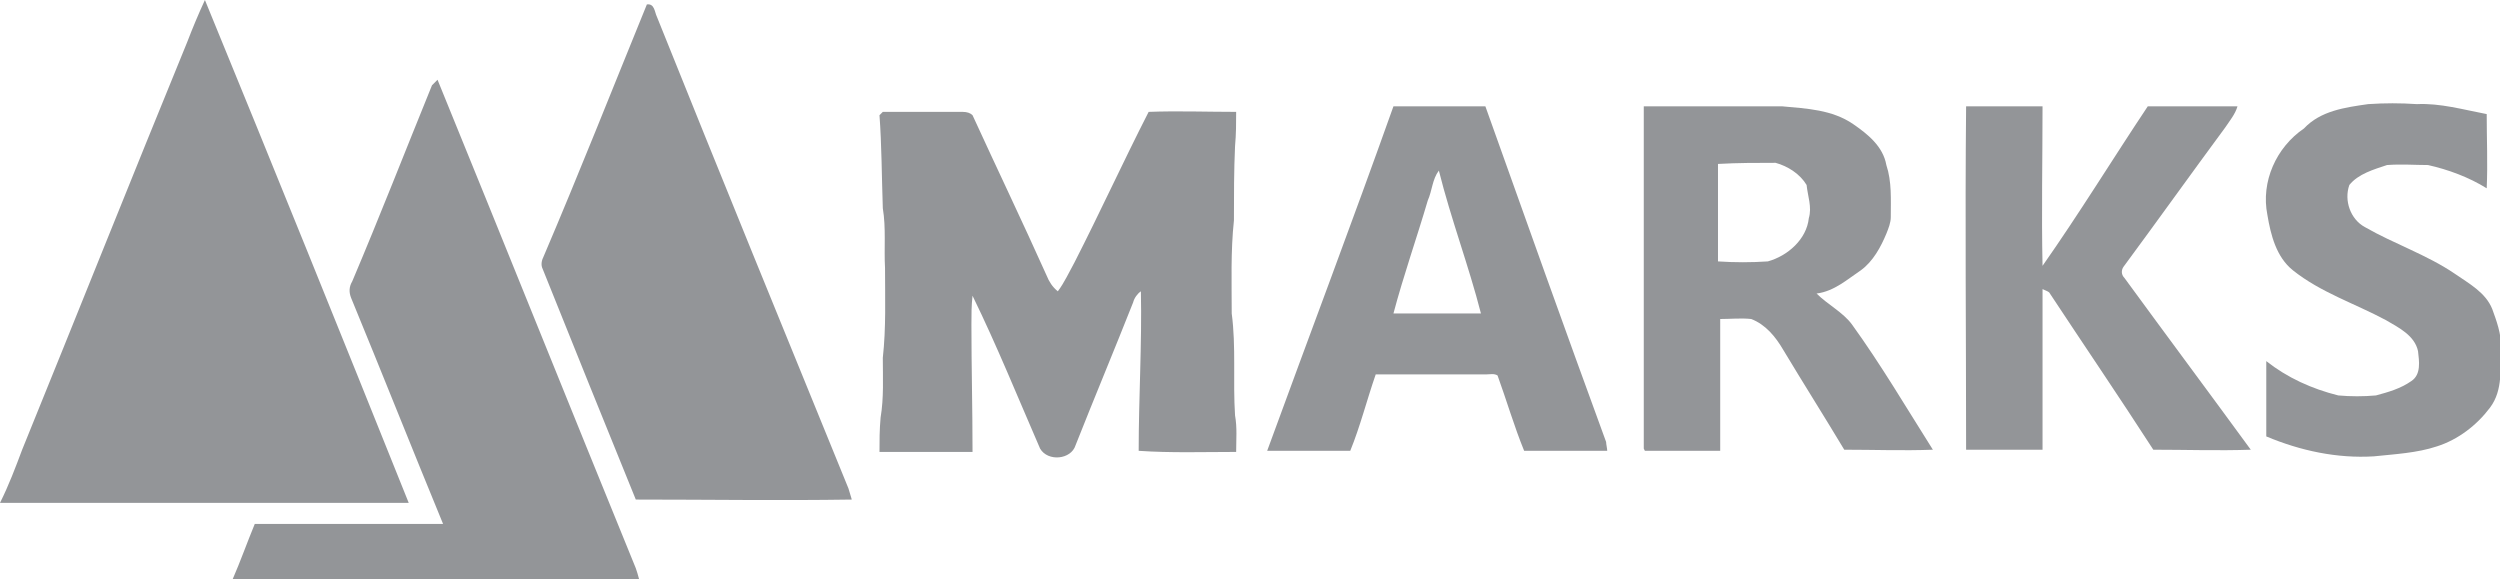
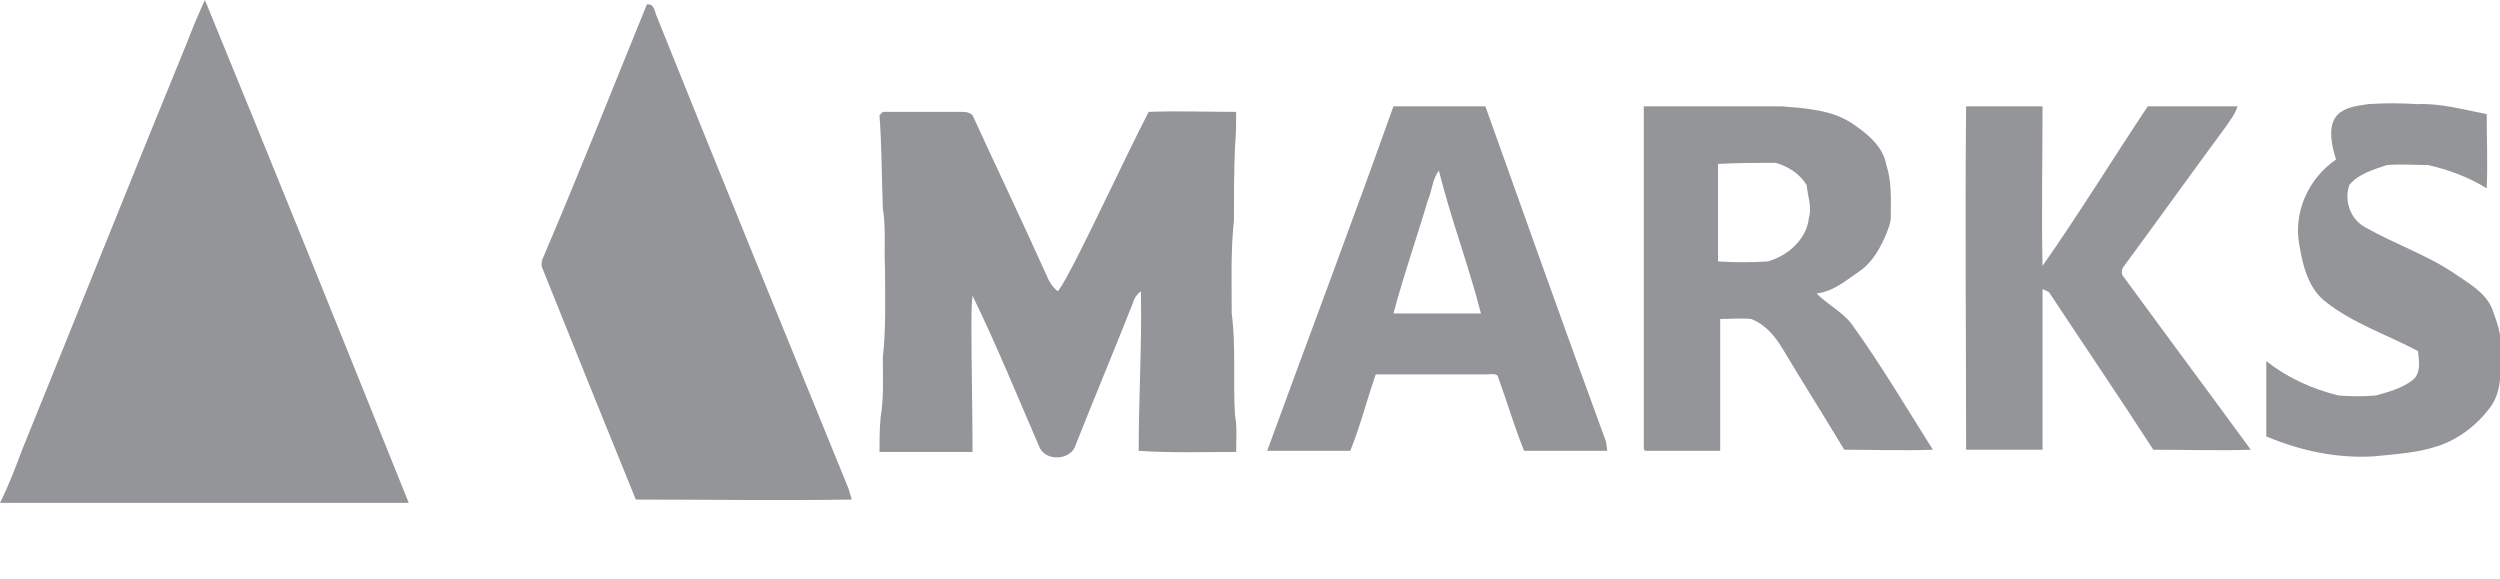
<svg xmlns="http://www.w3.org/2000/svg" id="Layer_1" x="0px" y="0px" viewBox="0 0 225.7 52.3" style="enable-background:new 0 0 225.7 52.3;" xml:space="preserve">
  <style type="text/css">	.st0{fill:#939598;}</style>
  <g>
    <path class="st0" d="M16.9,3.8c0.5-1.3,1-2.5,1.6-3.8c6.2,15.1,12.3,30.2,18.4,45.4c-12.3,0-24.6,0-36.9,0c0.8-1.6,1.4-3.2,2-4.8  C7,28.3,11.9,16,16.9,3.8z" />
    <path class="st0" d="M58.4,0.4c0.7-0.1,0.7,0.7,0.9,1.1c5.7,14.2,11.5,28.4,17.3,42.6c0.1,0.3,0.2,0.7,0.3,1c-6.5,0.1-13,0-19.5,0  c-2.8-6.9-5.6-13.8-8.4-20.8c-0.2-0.4-0.1-0.8,0.1-1.2C52.3,15.6,55.3,8,58.4,0.4z" />
-     <path class="st0" d="M39,7.7c0.1-0.1,0.4-0.4,0.5-0.5c6,14.7,11.9,29.4,17.9,44.1c0.1,0.3,0.2,0.6,0.3,1c-12.2,0-24.5,0-36.7,0  c0.7-1.6,1.3-3.3,2-5c5.7,0,11.4,0,17,0c-2.8-6.8-5.5-13.6-8.3-20.4c-0.2-0.5-0.2-1,0.1-1.5C34.3,19.5,36.6,13.6,39,7.7z" />
-     <path class="st0" d="M213.8,9.4c1.5-0.1,2.9-0.1,4.4,0c2.1-0.1,4.2,0.5,6.3,0.9c0,2.2,0.1,4.5,0,6.7c-1.6-1-3.5-1.7-5.3-2.1  c-1.2,0-2.4-0.1-3.7,0c-1.2,0.4-2.6,0.8-3.4,1.8c-0.5,1.4,0.1,3.1,1.4,3.8c2.6,1.5,5.6,2.5,8.1,4.2c1.3,0.9,2.8,1.7,3.4,3.2  c0.4,1.1,0.8,2.2,0.8,3.4c-0.1,1.9,0.2,3.9-1,5.5c-1.2,1.6-2.9,2.9-4.8,3.5c-1.8,0.6-3.8,0.7-5.7,0.9c-3.3,0.2-6.6-0.5-9.7-1.8  c0-2.3,0-4.5,0-6.8c1.9,1.5,4.1,2.5,6.5,3.1c1.1,0.1,2.3,0.1,3.4,0c1.1-0.3,2.2-0.6,3.2-1.3c0.9-0.6,0.7-1.8,0.6-2.7  c-0.3-1.4-1.7-2.1-2.9-2.8c-2.8-1.5-5.9-2.5-8.4-4.5c-1.5-1.2-2-3.2-2.3-5c-0.6-3,0.8-6.1,3.3-7.8C209.5,10,211.7,9.7,213.8,9.4z" />
+     <path class="st0" d="M213.8,9.4c1.5-0.1,2.9-0.1,4.4,0c2.1-0.1,4.2,0.5,6.3,0.9c0,2.2,0.1,4.5,0,6.7c-1.6-1-3.5-1.7-5.3-2.1  c-1.2,0-2.4-0.1-3.7,0c-1.2,0.4-2.6,0.8-3.4,1.8c-0.5,1.4,0.1,3.1,1.4,3.8c2.6,1.5,5.6,2.5,8.1,4.2c1.3,0.9,2.8,1.7,3.4,3.2  c0.4,1.1,0.8,2.2,0.8,3.4c-0.1,1.9,0.2,3.9-1,5.5c-1.2,1.6-2.9,2.9-4.8,3.5c-1.8,0.6-3.8,0.7-5.7,0.9c-3.3,0.2-6.6-0.5-9.7-1.8  c0-2.3,0-4.5,0-6.8c1.9,1.5,4.1,2.5,6.5,3.1c1.1,0.1,2.3,0.1,3.4,0c1.1-0.3,2.2-0.6,3.2-1.3c0.9-0.6,0.7-1.8,0.6-2.7  c-2.8-1.5-5.9-2.5-8.4-4.5c-1.5-1.2-2-3.2-2.3-5c-0.6-3,0.8-6.1,3.3-7.8C209.5,10,211.7,9.7,213.8,9.4z" />
    <g>
      <path class="st0" d="M125.8,9.6c2.8,0,5.5,0,8.3,0c3.6,10.1,7.2,20.2,10.9,30.3c0,0.2,0.1,0.6,0.1,0.8c-2.5,0-5,0-7.5,0   c-0.9-2.2-1.6-4.6-2.4-6.8c-0.3-0.2-0.7-0.1-1-0.1c-3.3,0-6.6,0-10,0c-0.8,2.3-1.4,4.7-2.3,6.9c-2.5,0-5,0-7.5,0   C118.2,30.3,122.1,20,125.8,9.6z M128.9,18.1c-1,3.4-2.2,6.8-3.1,10.2c2.6,0,5.3,0,7.9,0c-1.1-4.3-2.7-8.5-3.8-12.9   C129.3,16.2,129.3,17.2,128.9,18.1z" />
    </g>
    <g>
      <path class="st0" d="M148.4,9.6c4.2,0,8.3,0,12.5,0c2.2,0.2,4.5,0.3,6.4,1.6c1.3,0.9,2.7,2,3,3.7c0.5,1.5,0.4,3.1,0.4,4.7   c0,0.5-0.2,1-0.4,1.5c-0.5,1.2-1.2,2.5-2.3,3.3c-1.2,0.8-2.4,1.9-4,2.1c1,1,2.4,1.7,3.2,2.8c2.6,3.6,4.9,7.5,7.3,11.3   c-2.7,0.1-5.3,0-8,0c-1.8-3-3.7-6-5.5-9c-0.7-1.2-1.6-2.3-2.9-2.8c-0.9-0.1-1.9,0-2.8,0c0,4,0,7.9,0,11.9c-2.3,0-4.5,0-6.8,0   l-0.1-0.2C148.4,30.2,148.4,19.9,148.4,9.6z M155.1,14.8c0,2.9,0,5.9,0,8.8c1.5,0.1,3,0.1,4.5,0c1.8-0.5,3.5-2,3.7-3.9   c0.3-1-0.1-2-0.2-3c-0.6-1-1.7-1.7-2.8-2C158.6,14.7,156.9,14.7,155.1,14.8z" />
    </g>
    <path class="st0" d="M177.5,9.6c2.3,0,4.6,0,6.9,0c0,4.8-0.1,9.6,0,14.4c3.3-4.7,6.3-9.6,9.5-14.4c2.7,0,5.4,0,8.1,0  c-0.2,0.7-0.7,1.3-1.1,1.9c-3.1,4.2-6.1,8.4-9.2,12.6c-0.2,0.3-0.2,0.7,0.1,1c3.8,5.2,7.6,10.3,11.4,15.5c-2.9,0.1-5.9,0-8.8,0  c-3.1-4.8-6.3-9.5-9.4-14.2c-0.1-0.1-0.4-0.2-0.6-0.3c0,4.8,0,9.7,0,14.5c-2.3,0-4.6,0-6.9,0C177.5,30.3,177.4,20,177.5,9.6z" />
    <path class="st0" d="M79.4,10.4c0.1-0.1,0.2-0.2,0.3-0.3c2.4,0,4.8,0,7.2,0c0.4,0,0.7,0.1,0.9,0.3c2.2,4.8,4.5,9.6,6.7,14.5  c0.2,0.5,0.5,1,1,1.4c0.6-0.8,1-1.7,1.5-2.6c2.3-4.5,4.4-9.1,6.7-13.6c2.6-0.1,5.3,0,7.9,0c0,1,0,2-0.1,3.1  c-0.1,2.2-0.1,4.4-0.1,6.7c-0.3,2.8-0.2,5.6-0.2,8.4c0.4,3,0.1,6.1,0.3,9.2c0.2,1.1,0.1,2.2,0.1,3.3c-2.9,0-5.9,0.1-8.8-0.1  c0-4.8,0.3-9.6,0.2-14.4c-0.3,0.2-0.6,0.6-0.7,1c-1.7,4.3-3.5,8.6-5.2,12.9c-0.4,1.3-2.5,1.5-3.2,0.3c-2-4.6-3.9-9.3-6.1-13.8  c-0.1,0.9-0.1,1.7-0.1,2.6c0,3.8,0.1,7.6,0.1,11.5c-2.8,0-5.6,0-8.4,0c0-1,0-2,0.1-3.1c0.3-1.8,0.2-3.6,0.2-5.4  c0.3-2.7,0.2-5.4,0.2-8.1c-0.1-1.8,0.1-3.6-0.2-5.4C79.6,15.9,79.6,13.1,79.4,10.4z" />
  </g>
</svg>